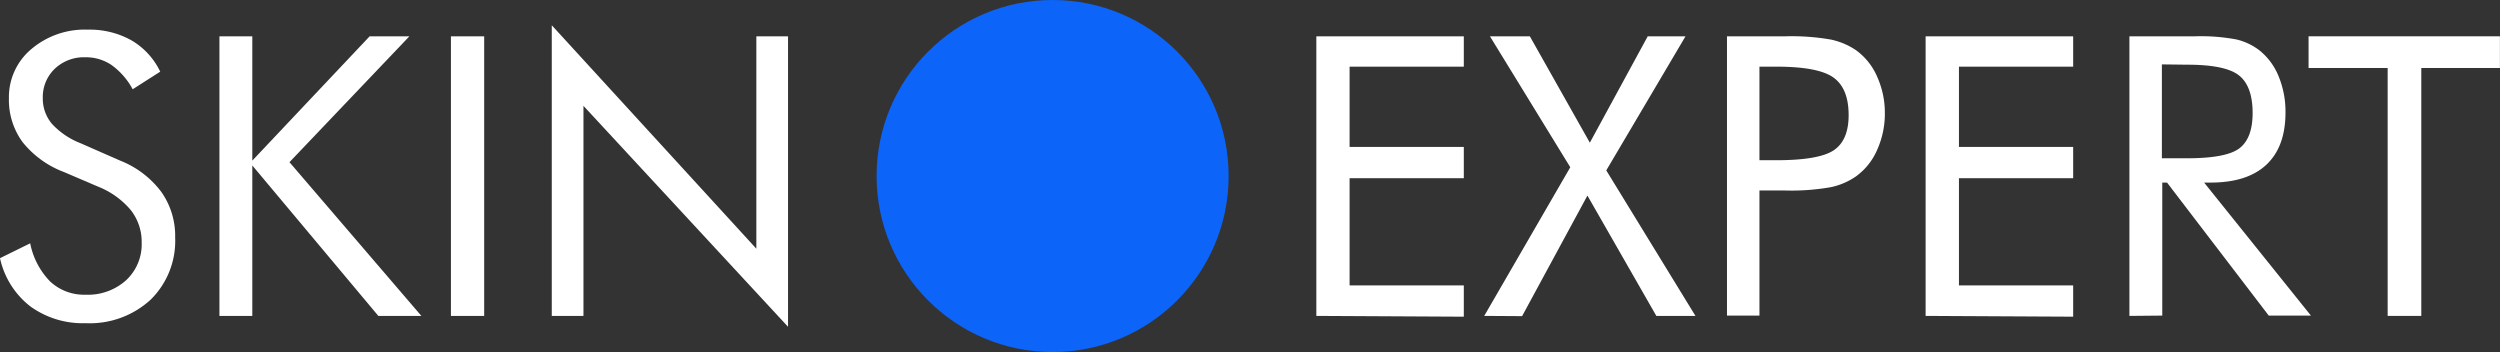
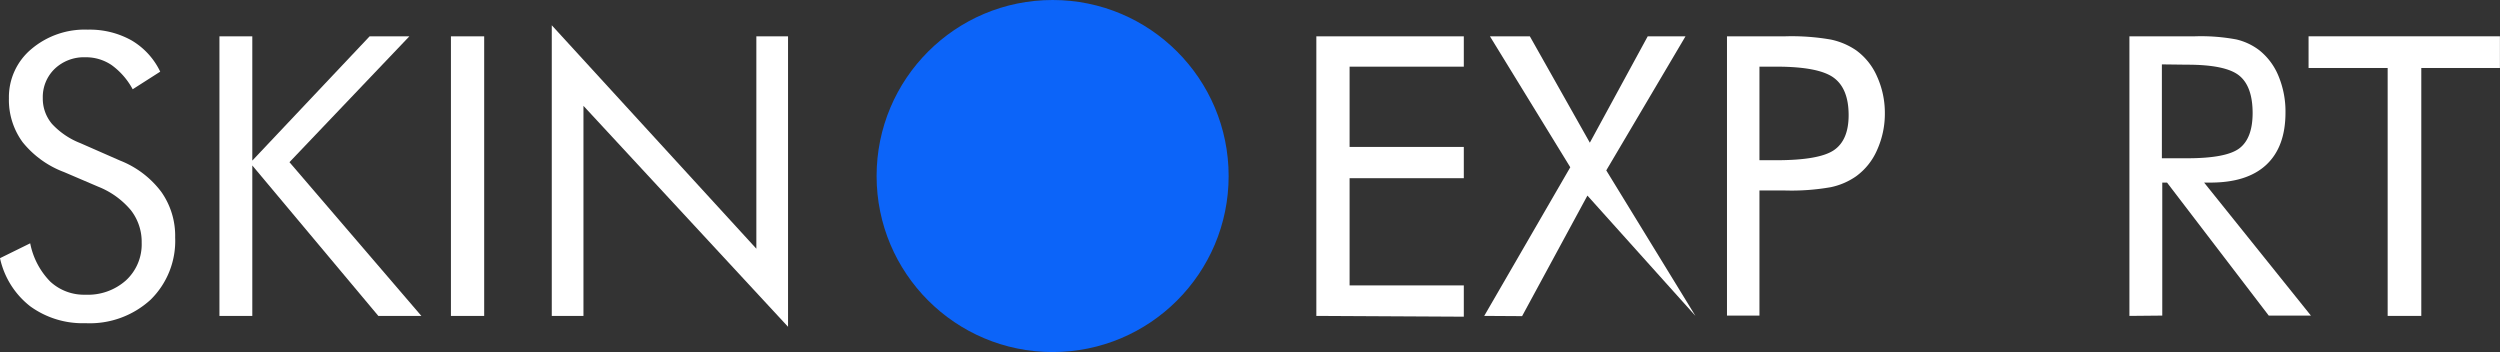
<svg xmlns="http://www.w3.org/2000/svg" id="Capa_1" data-name="Capa 1" viewBox="0 0 319.56 45">
  <rect x="0" y="0" width="319.56" height="45" fill="#333333" stroke="none" />
  <defs>
    <style>.cls-1{fill:#fff;}.cls-2{fill:#0c64f9;}</style>
  </defs>
  <title>SEB</title>
  <path class="cls-1" d="M15.36,20.53a12.13,12.13,0,0,1,5.26,4,9.74,9.74,0,0,1,1.77,5.83,10.52,10.52,0,0,1-3.14,7.95,11.49,11.49,0,0,1-8.31,3,11.4,11.4,0,0,1-7.08-2.16A10.66,10.66,0,0,1,0,33l3.86-1.9A9.61,9.61,0,0,0,6.43,36a6.35,6.35,0,0,0,4.5,1.67,7.29,7.29,0,0,0,5.18-1.84,6.26,6.26,0,0,0,2-4.8,6.58,6.58,0,0,0-1.38-4.16,10.48,10.48,0,0,0-4.16-3L8.2,22a12.35,12.35,0,0,1-5.31-3.83,9.13,9.13,0,0,1-1.75-5.62A8,8,0,0,1,4,6.28a10.54,10.54,0,0,1,7.23-2.49,10.93,10.93,0,0,1,5.58,1.37,9.27,9.27,0,0,1,3.67,4l-3.52,2.25a9.2,9.2,0,0,0-2.69-3.09,5.85,5.85,0,0,0-3.37-1A5.42,5.42,0,0,0,7,8.79a5,5,0,0,0-1.53,3.74,5,5,0,0,0,1.17,3.3,9.79,9.79,0,0,0,3.64,2.47Z" />
  <path class="cls-1" d="M28.05,40.38V4.64h4.2V20.53l15-15.89h5.08L37,20.73,53.86,40.38H48.36L32.25,21.15V40.38Z" />
  <path class="cls-1" d="M57.64,40.38V4.64h4.25V40.38Z" />
  <path class="cls-1" d="M70.53,40.38V3.23L96.68,31.79V4.64h4.05V41.77L74.58,13.53V40.38Z" />
  <path class="cls-1" d="M168.26,40.38V4.64h18.85V8.52h-14.6V18.78h14.6v4h-14.6v13.7h14.6v4Z" />
-   <path class="cls-1" d="M189.72,40.38l11-19L190.45,4.64h5.1l7.67,13.6,7.4-13.6h4.83L205.32,21.78l11.4,18.6h-5L202.91,25l-8.35,15.41Z" />
+   <path class="cls-1" d="M189.72,40.38l11-19L190.45,4.64h5.1l7.67,13.6,7.4-13.6h4.83L205.32,21.78l11.4,18.6L202.91,25l-8.35,15.41Z" />
  <path class="cls-1" d="M224.9,24.34v16h-4.15V4.64h7.5a29.09,29.09,0,0,1,5.79.42,9,9,0,0,1,3.22,1.37,8.15,8.15,0,0,1,2.67,3.34,11.27,11.27,0,0,1,1,4.71,11.27,11.27,0,0,1-1,4.71,8.15,8.15,0,0,1-2.67,3.34A8.76,8.76,0,0,1,234,23.93a29,29,0,0,1-5.8.42H224.9Zm0-3.86h2.15q5.47,0,7.36-1.28t1.89-4.48q0-3.42-1.94-4.81t-7.31-1.39H224.9Z" />
-   <path class="cls-1" d="M246.14,40.38V4.64H265V8.52h-14.6V18.78H265v4h-14.6v13.7H265v4Z" />
  <path class="cls-1" d="M272.19,40.38V4.64h8.4a24.68,24.68,0,0,1,5.26.4,7.74,7.74,0,0,1,2.94,1.38,8.16,8.16,0,0,1,2.47,3.33,11.81,11.81,0,0,1,.88,4.63q0,4.39-2.45,6.68t-7.19,2.28h-.76l13.65,17H290l-13-17h-.61v17Zm4.15-32.15v12h3.25q5,0,6.67-1.28t1.68-4.48q0-3.44-1.73-4.82t-6.62-1.38Z" />
  <path class="cls-1" d="M305.2,40.38V8.69H295.09V4.64h24.46V8.69H309.5V40.38Z" />
  <circle class="cls-2" cx="134.55" cy="22.5" r="22.5" />
</svg>